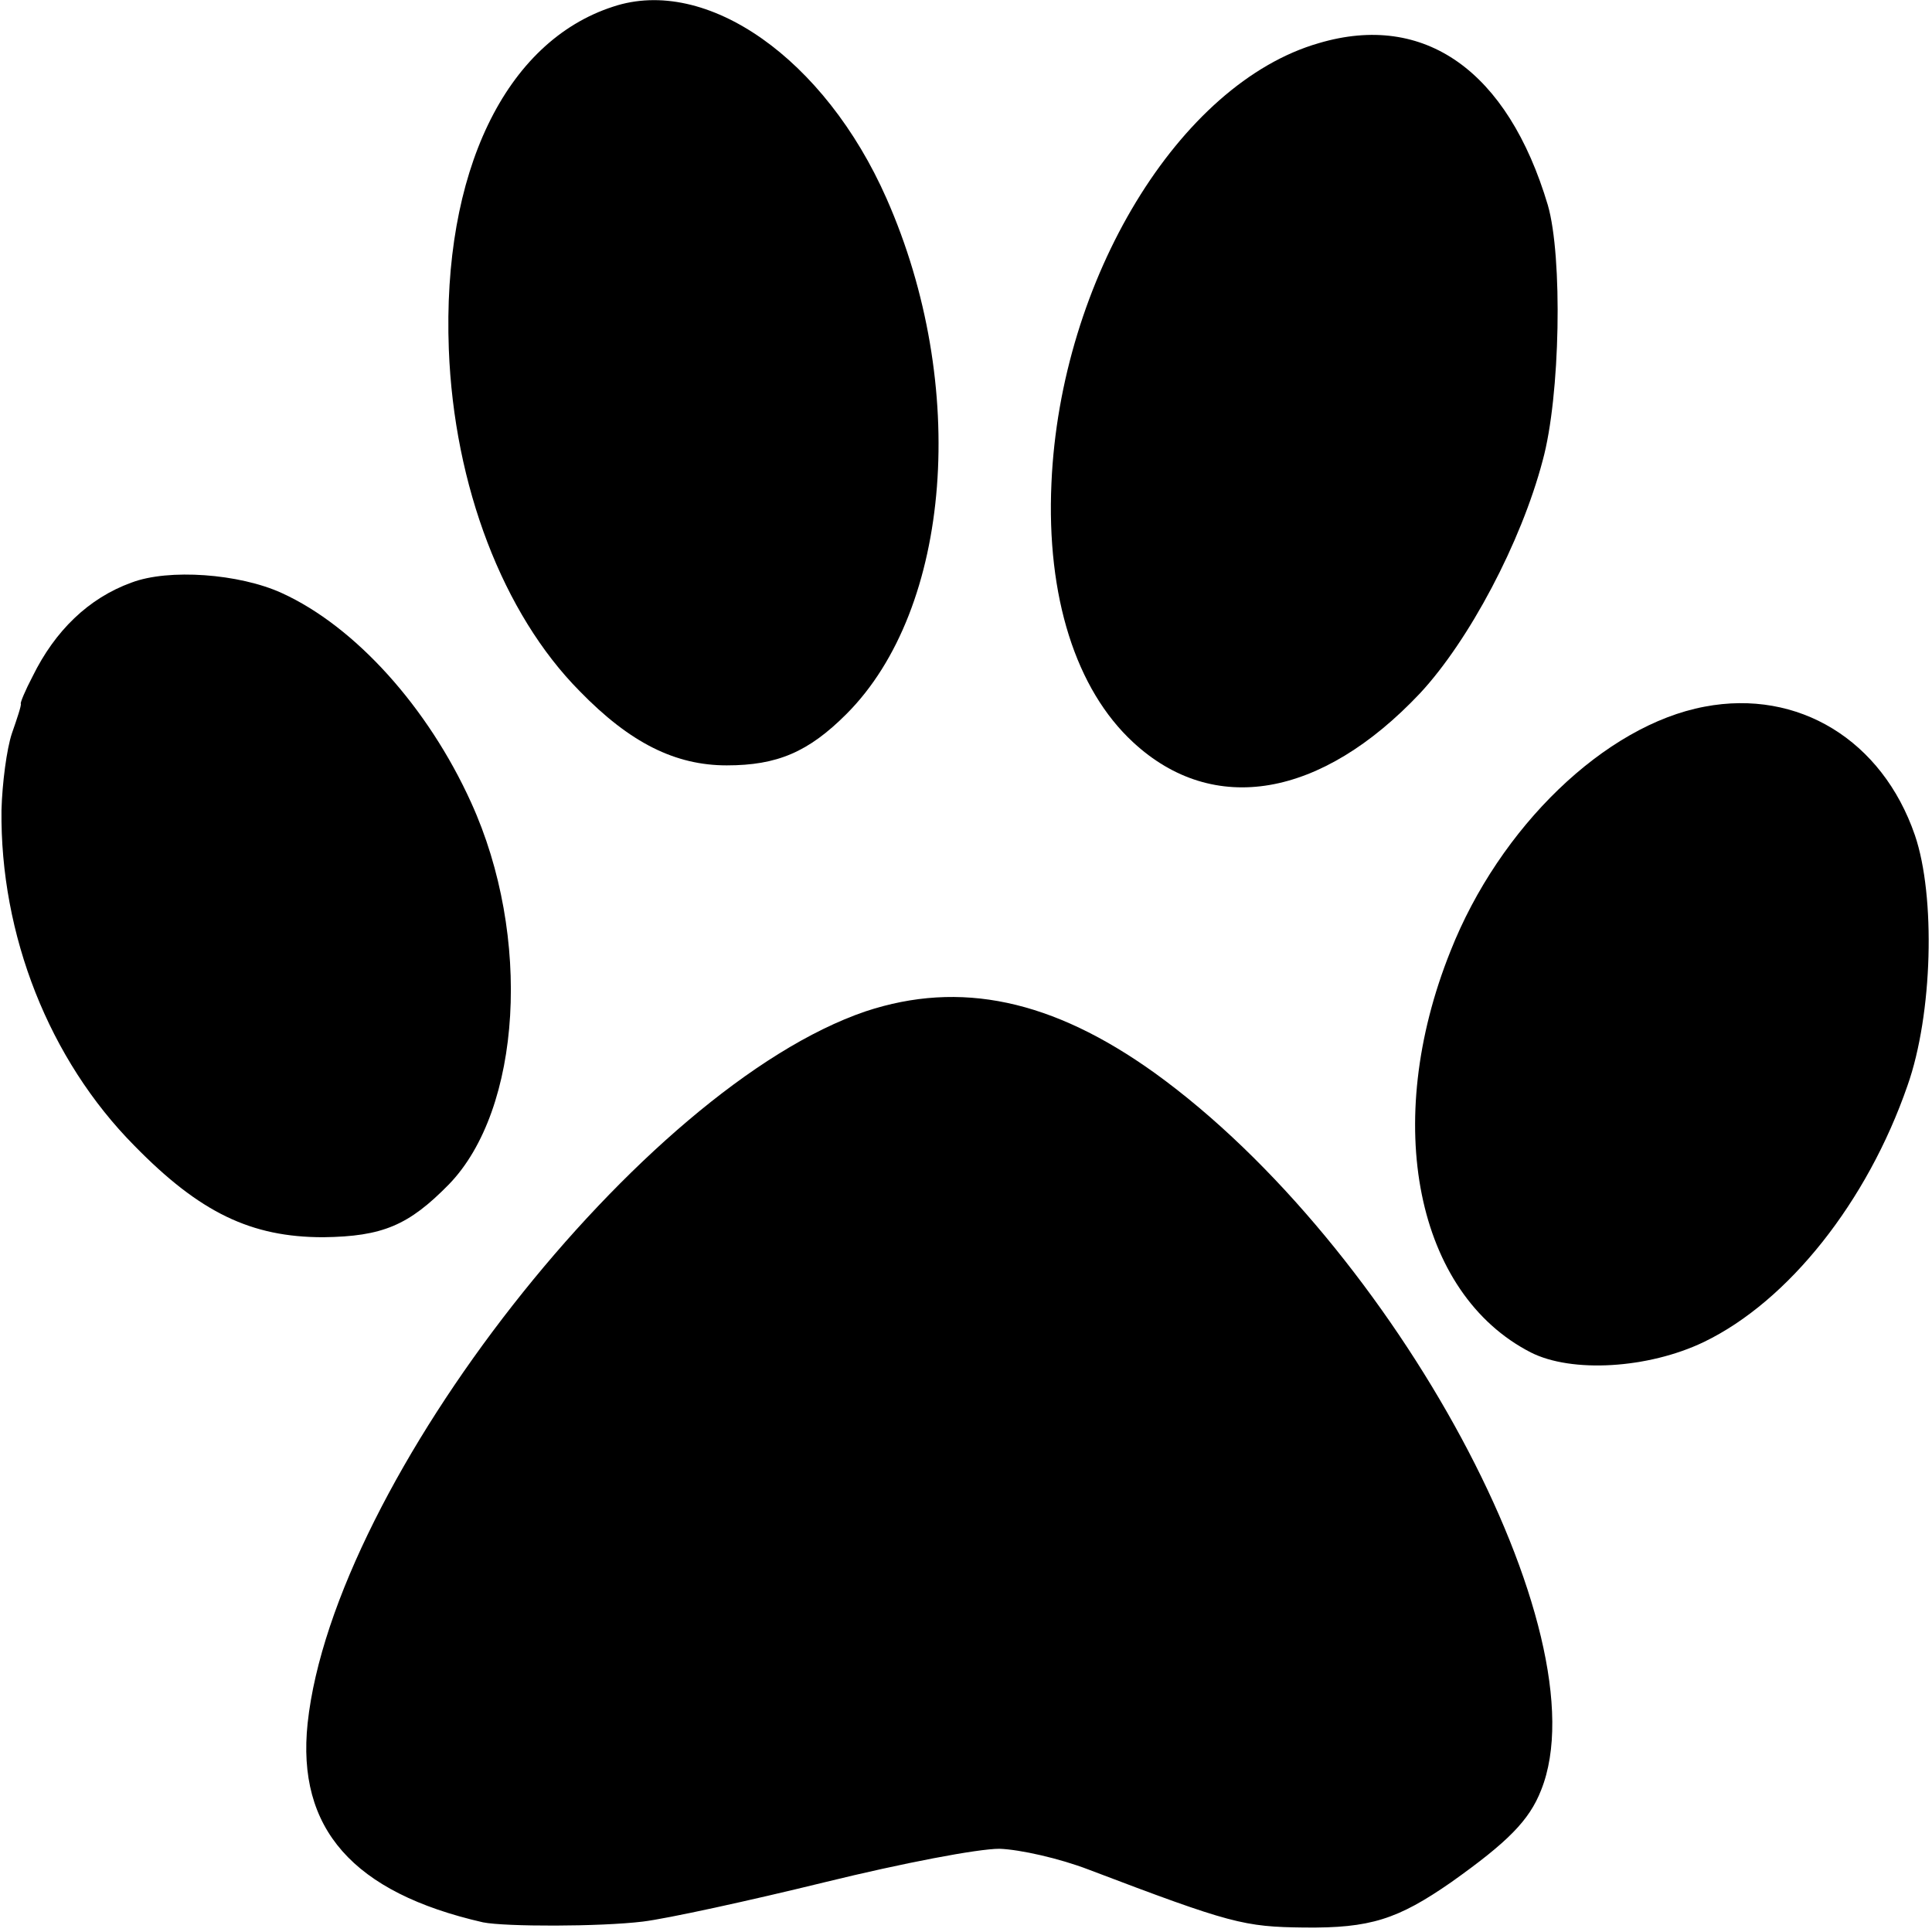
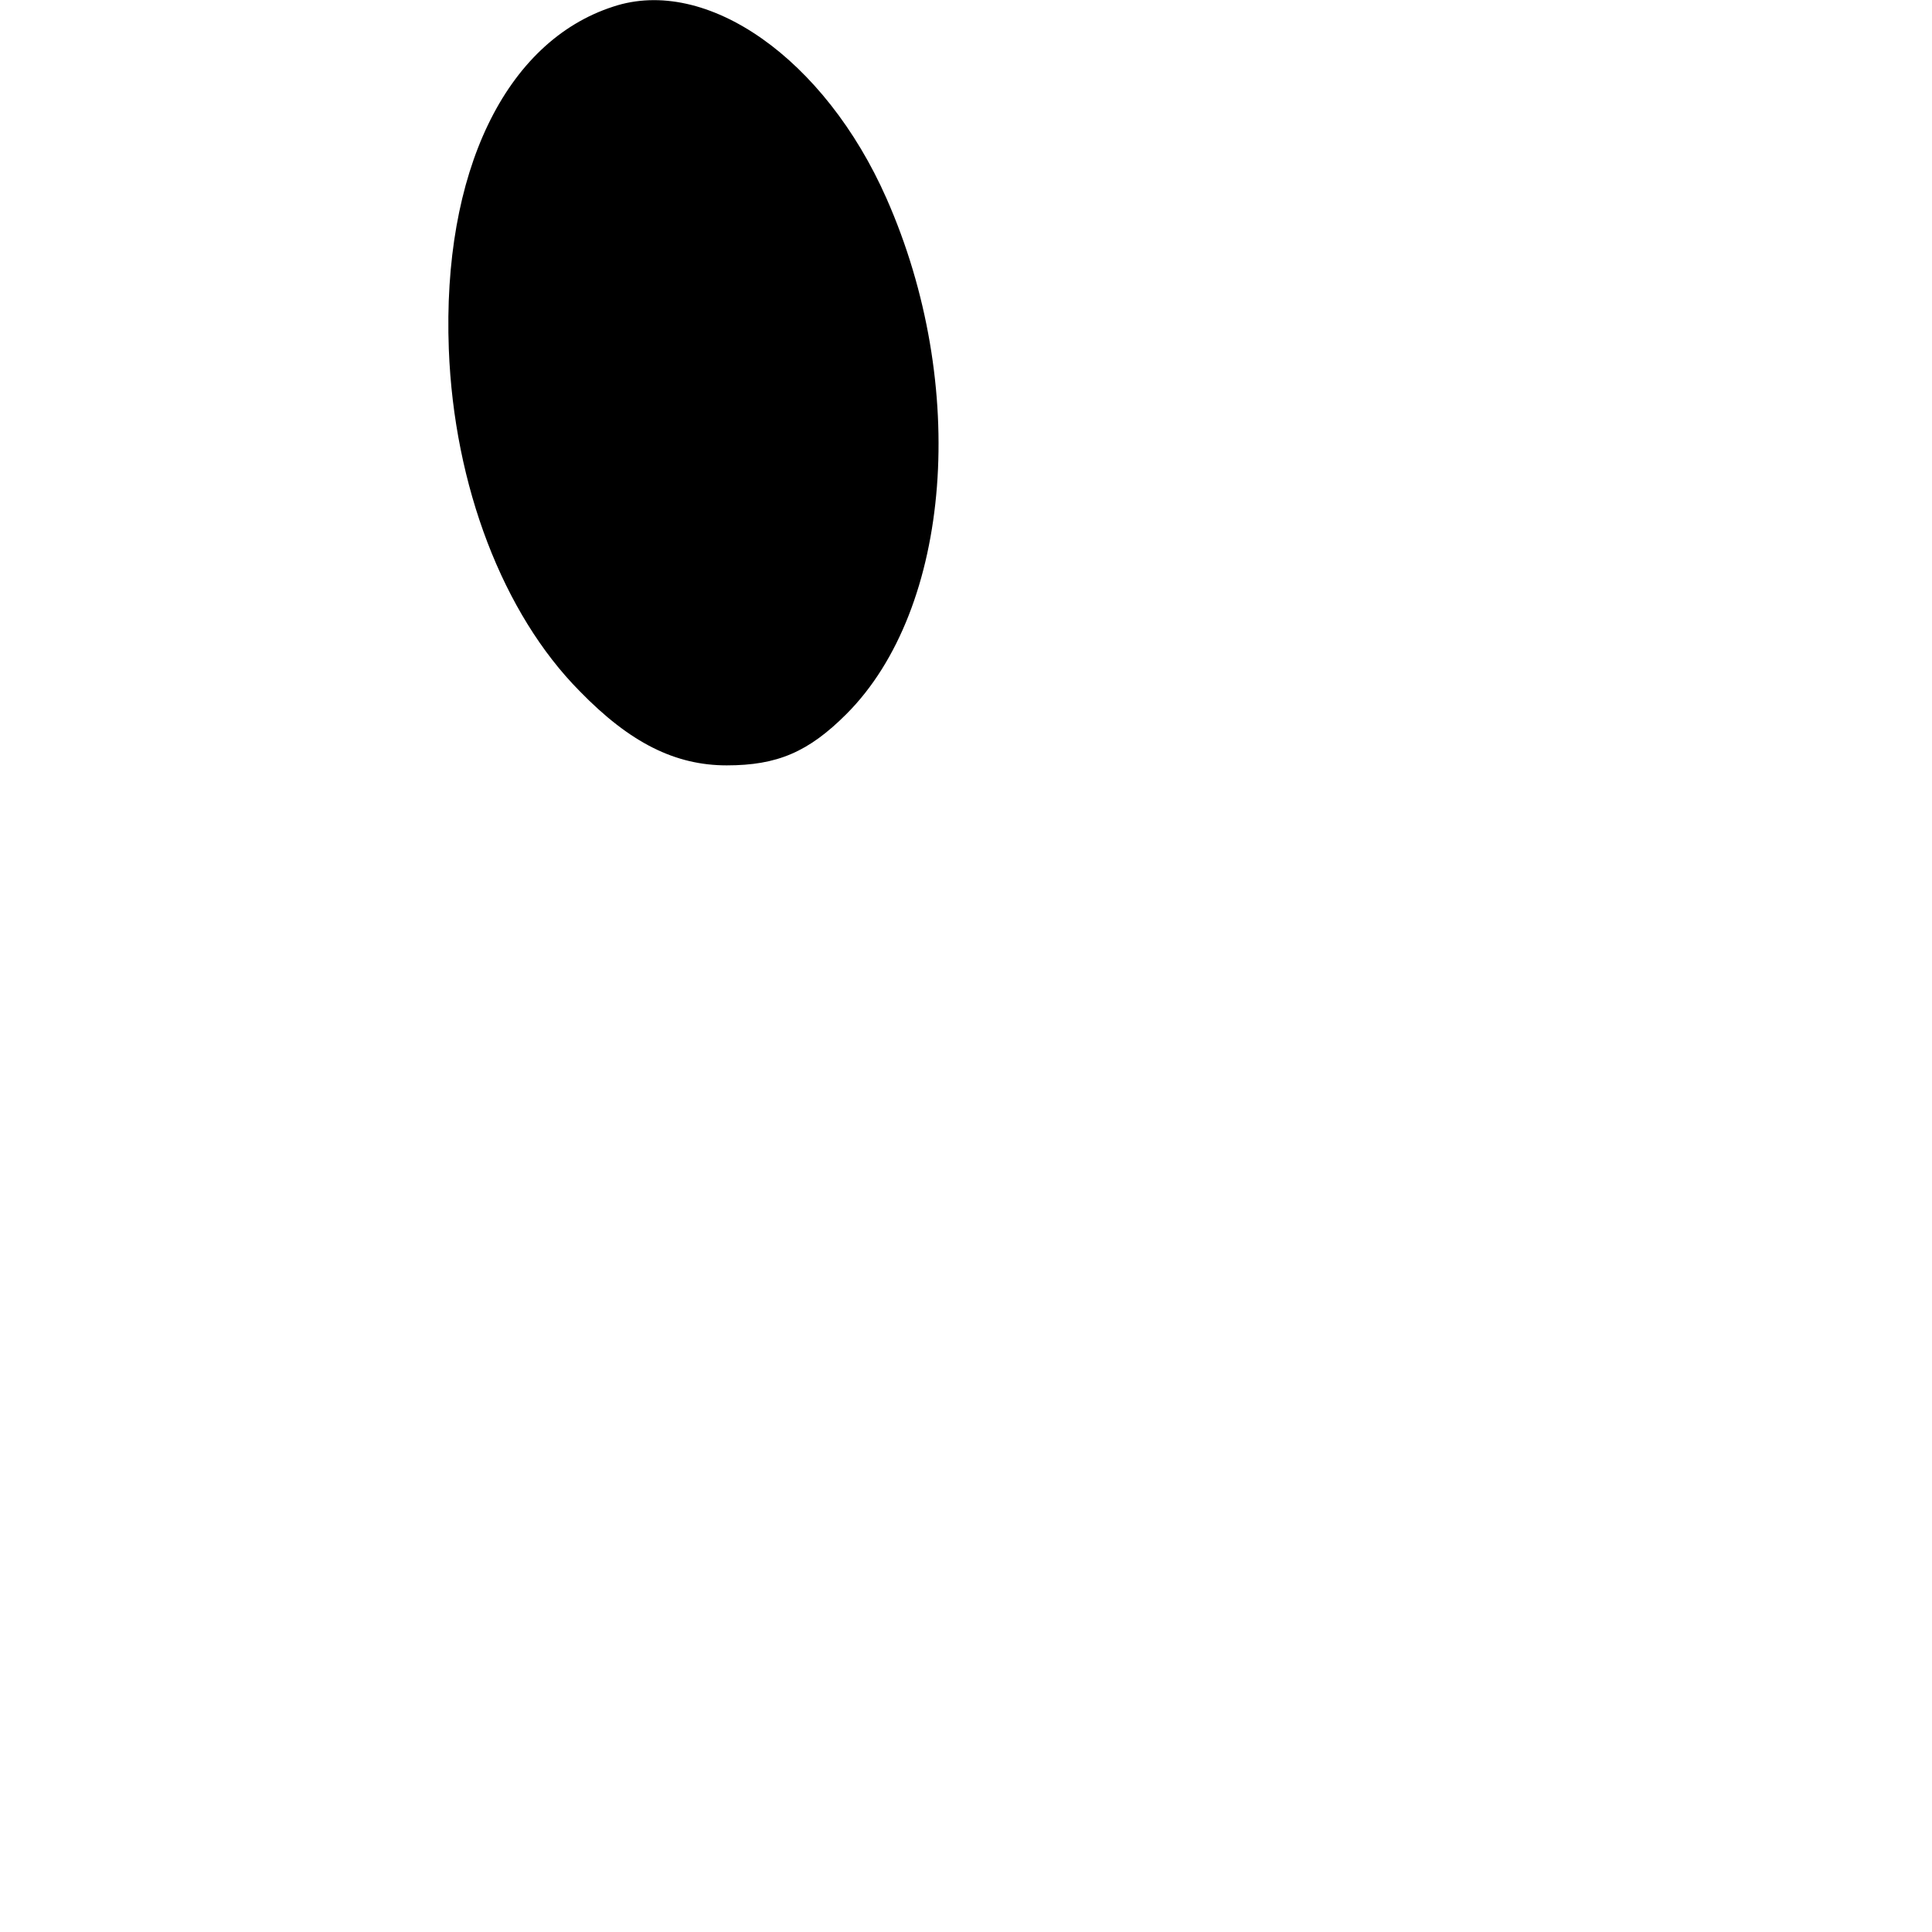
<svg xmlns="http://www.w3.org/2000/svg" version="1.0" width="260pt" height="260pt" viewBox="0 0 260 260" preserveAspectRatio="xMidYMid meet">
  <g transform="translate(0,260) scale(0.1,-0.1)" fill="#000000" stroke="none">
    <path d="M825 2591 c-145 -47 -230 -223 -221 -461 7 -184 73 -356 176 -460 68 -70 129 -100 198 -100 68 0 110 18 161 69 142 142 165 443 54 694 -83 188 -242 300 -368 258z" />
-     <path d="M1775 2542 c-188 -54 -348 -318 -360 -592 -7 -153 33 -278 110 -349 108 -100 253 -75 386 66 66 71 136 203 165 313 24 87 27 275 7 344 -54 181 -166 260 -308 218z" />
-     <path d="M177 1816 c-58 -21 -103 -65 -133 -126 -10 -19 -17 -36 -16 -37 1 -2 -5 -20 -12 -40 -7 -21 -13 -67 -14 -103 -2 -168 64 -336 179 -452 88 -90 157 -123 254 -123 80 1 115 16 169 71 98 101 112 334 30 514 -58 128 -156 237 -255 282 -57 26 -152 33 -202 14z" />
-     <path d="M2294 1649 c-134 -25 -276 -162 -342 -329 -93 -232 -46 -461 108 -540 55 -28 158 -22 233 14 114 55 220 189 274 345 34 96 38 255 10 337 -44 128 -157 197 -283 173z" />
-     <path d="M1165 1239 c-300 -102 -716 -633 -751 -958 -15 -142 61 -228 236 -268 30 -6 157 -6 215 1 33 4 143 28 245 53 106 26 206 45 235 45 28 -1 81 -13 120 -28 192 -73 209 -77 290 -78 89 -1 126 11 198 61 76 54 105 83 121 124 84 210 -197 732 -520 965 -138 99 -262 125 -389 83z" />
  </g>
</svg>